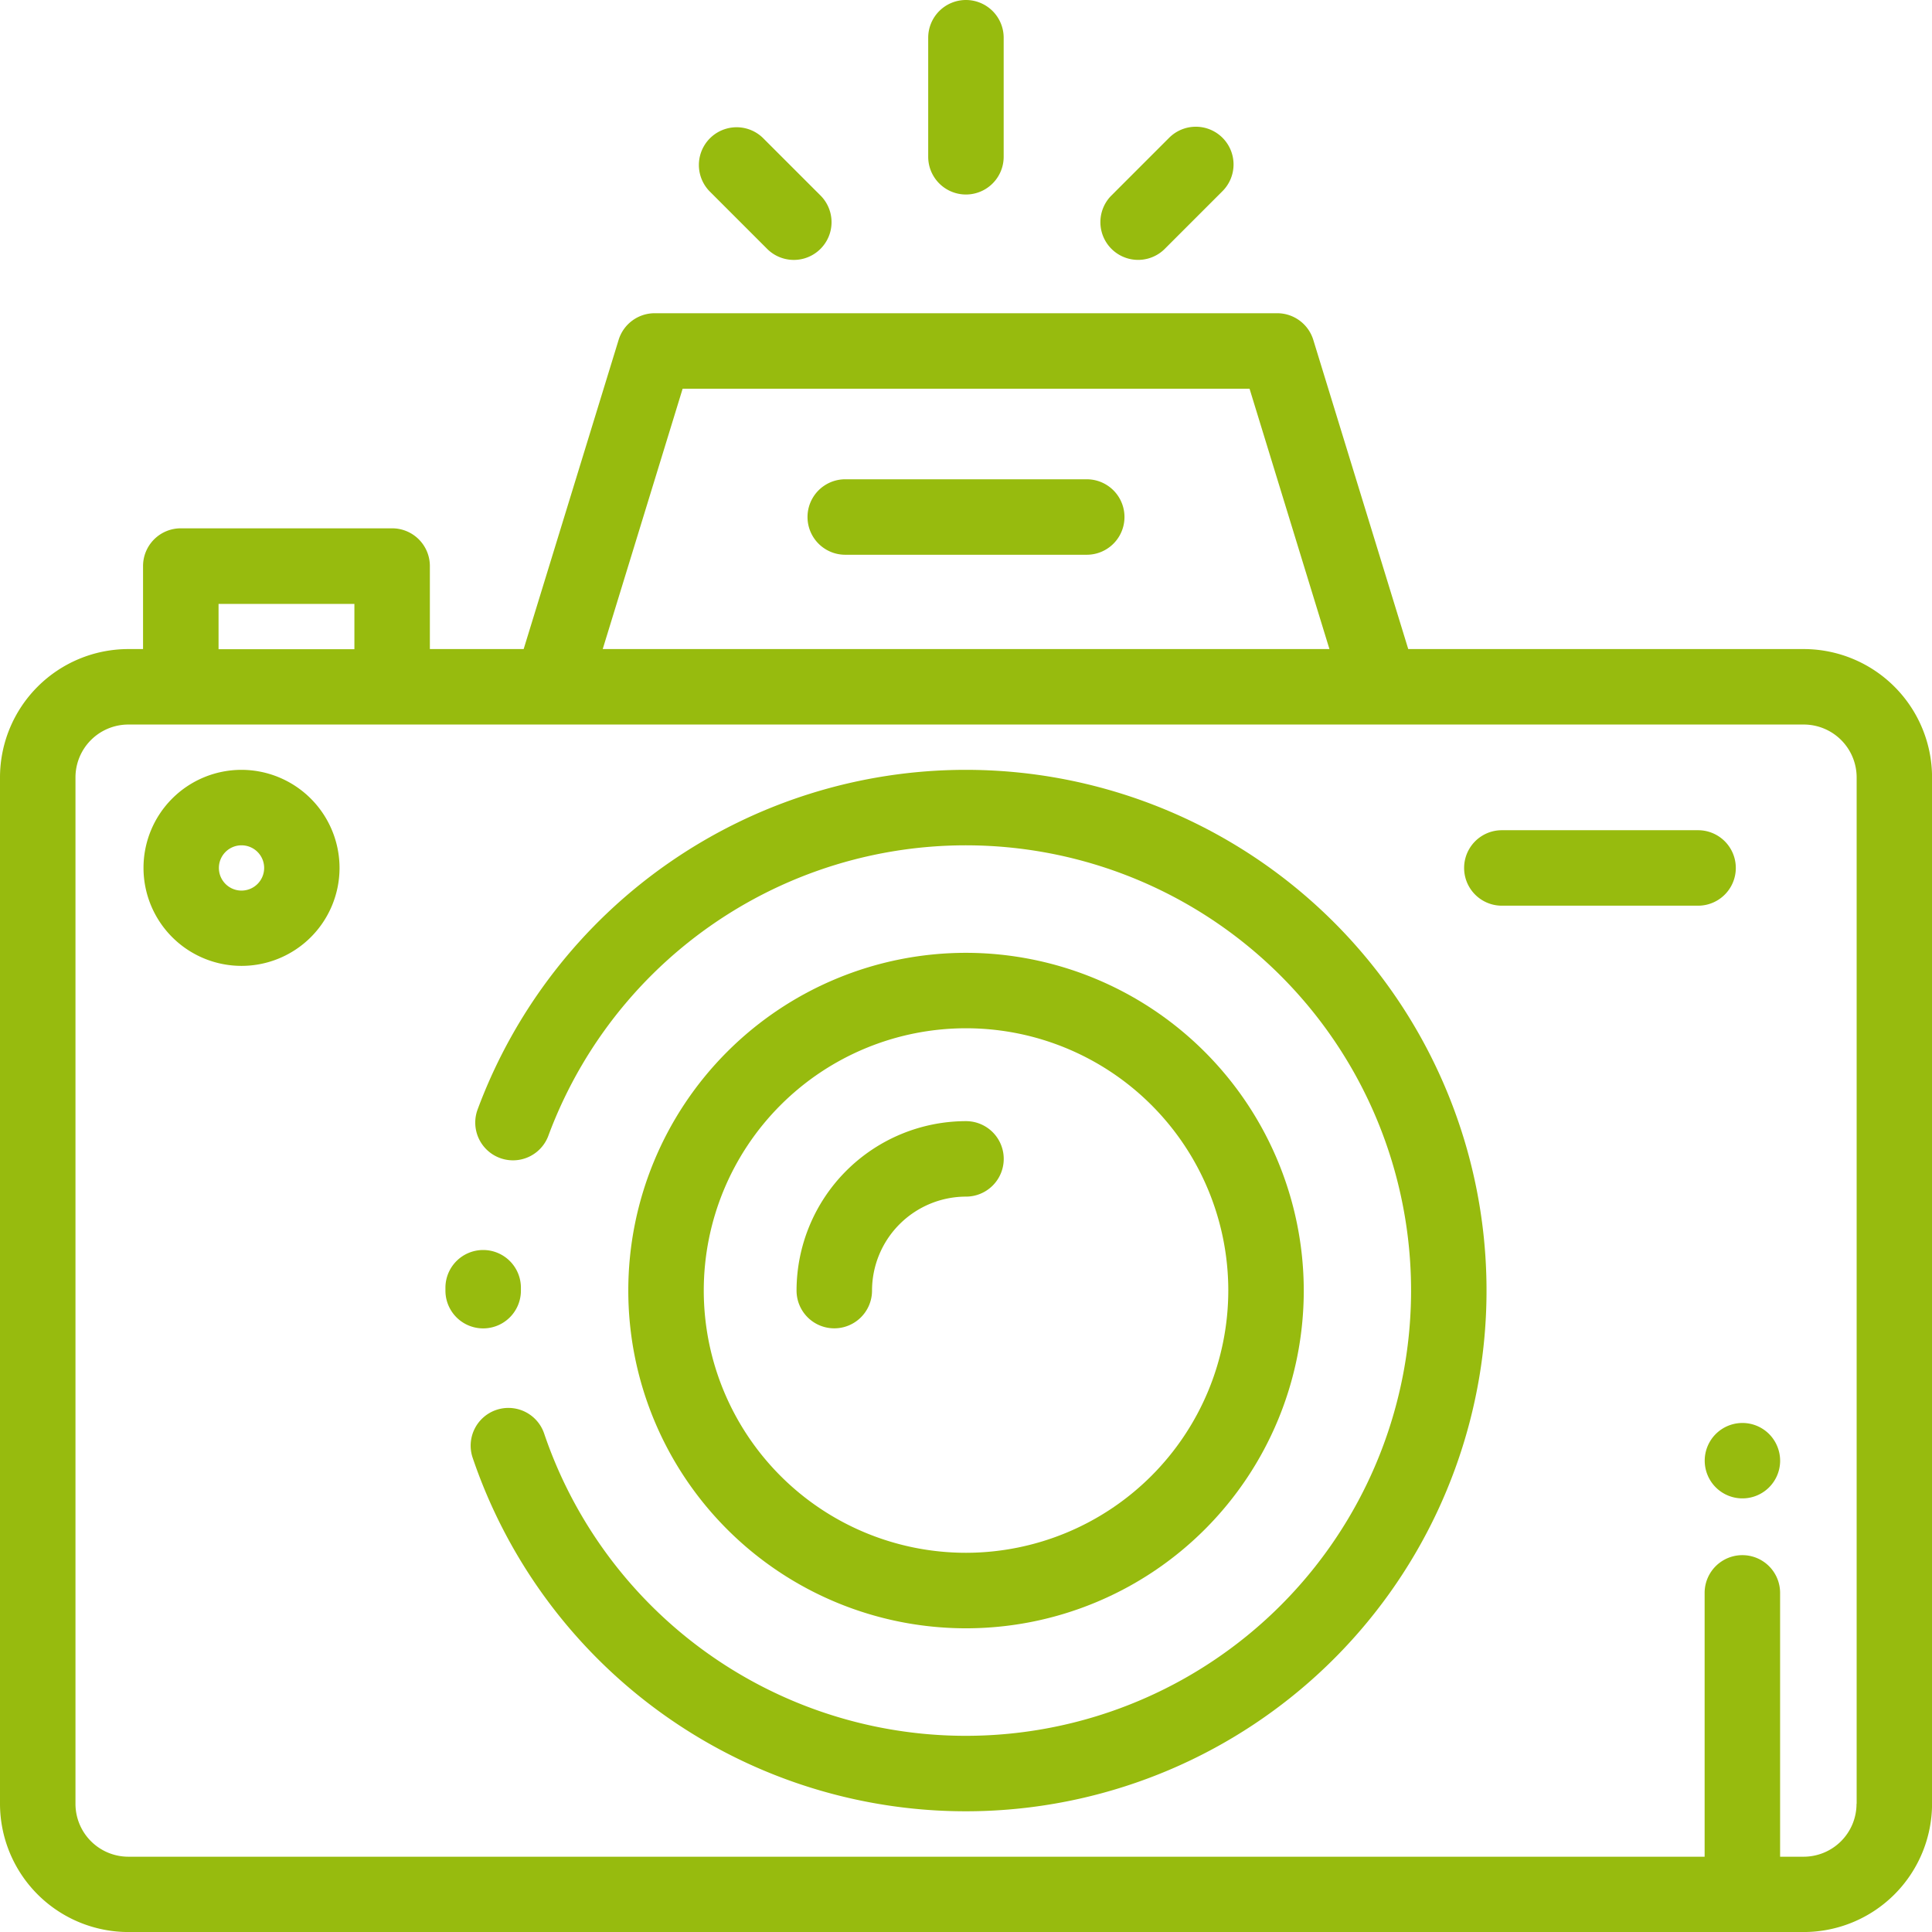
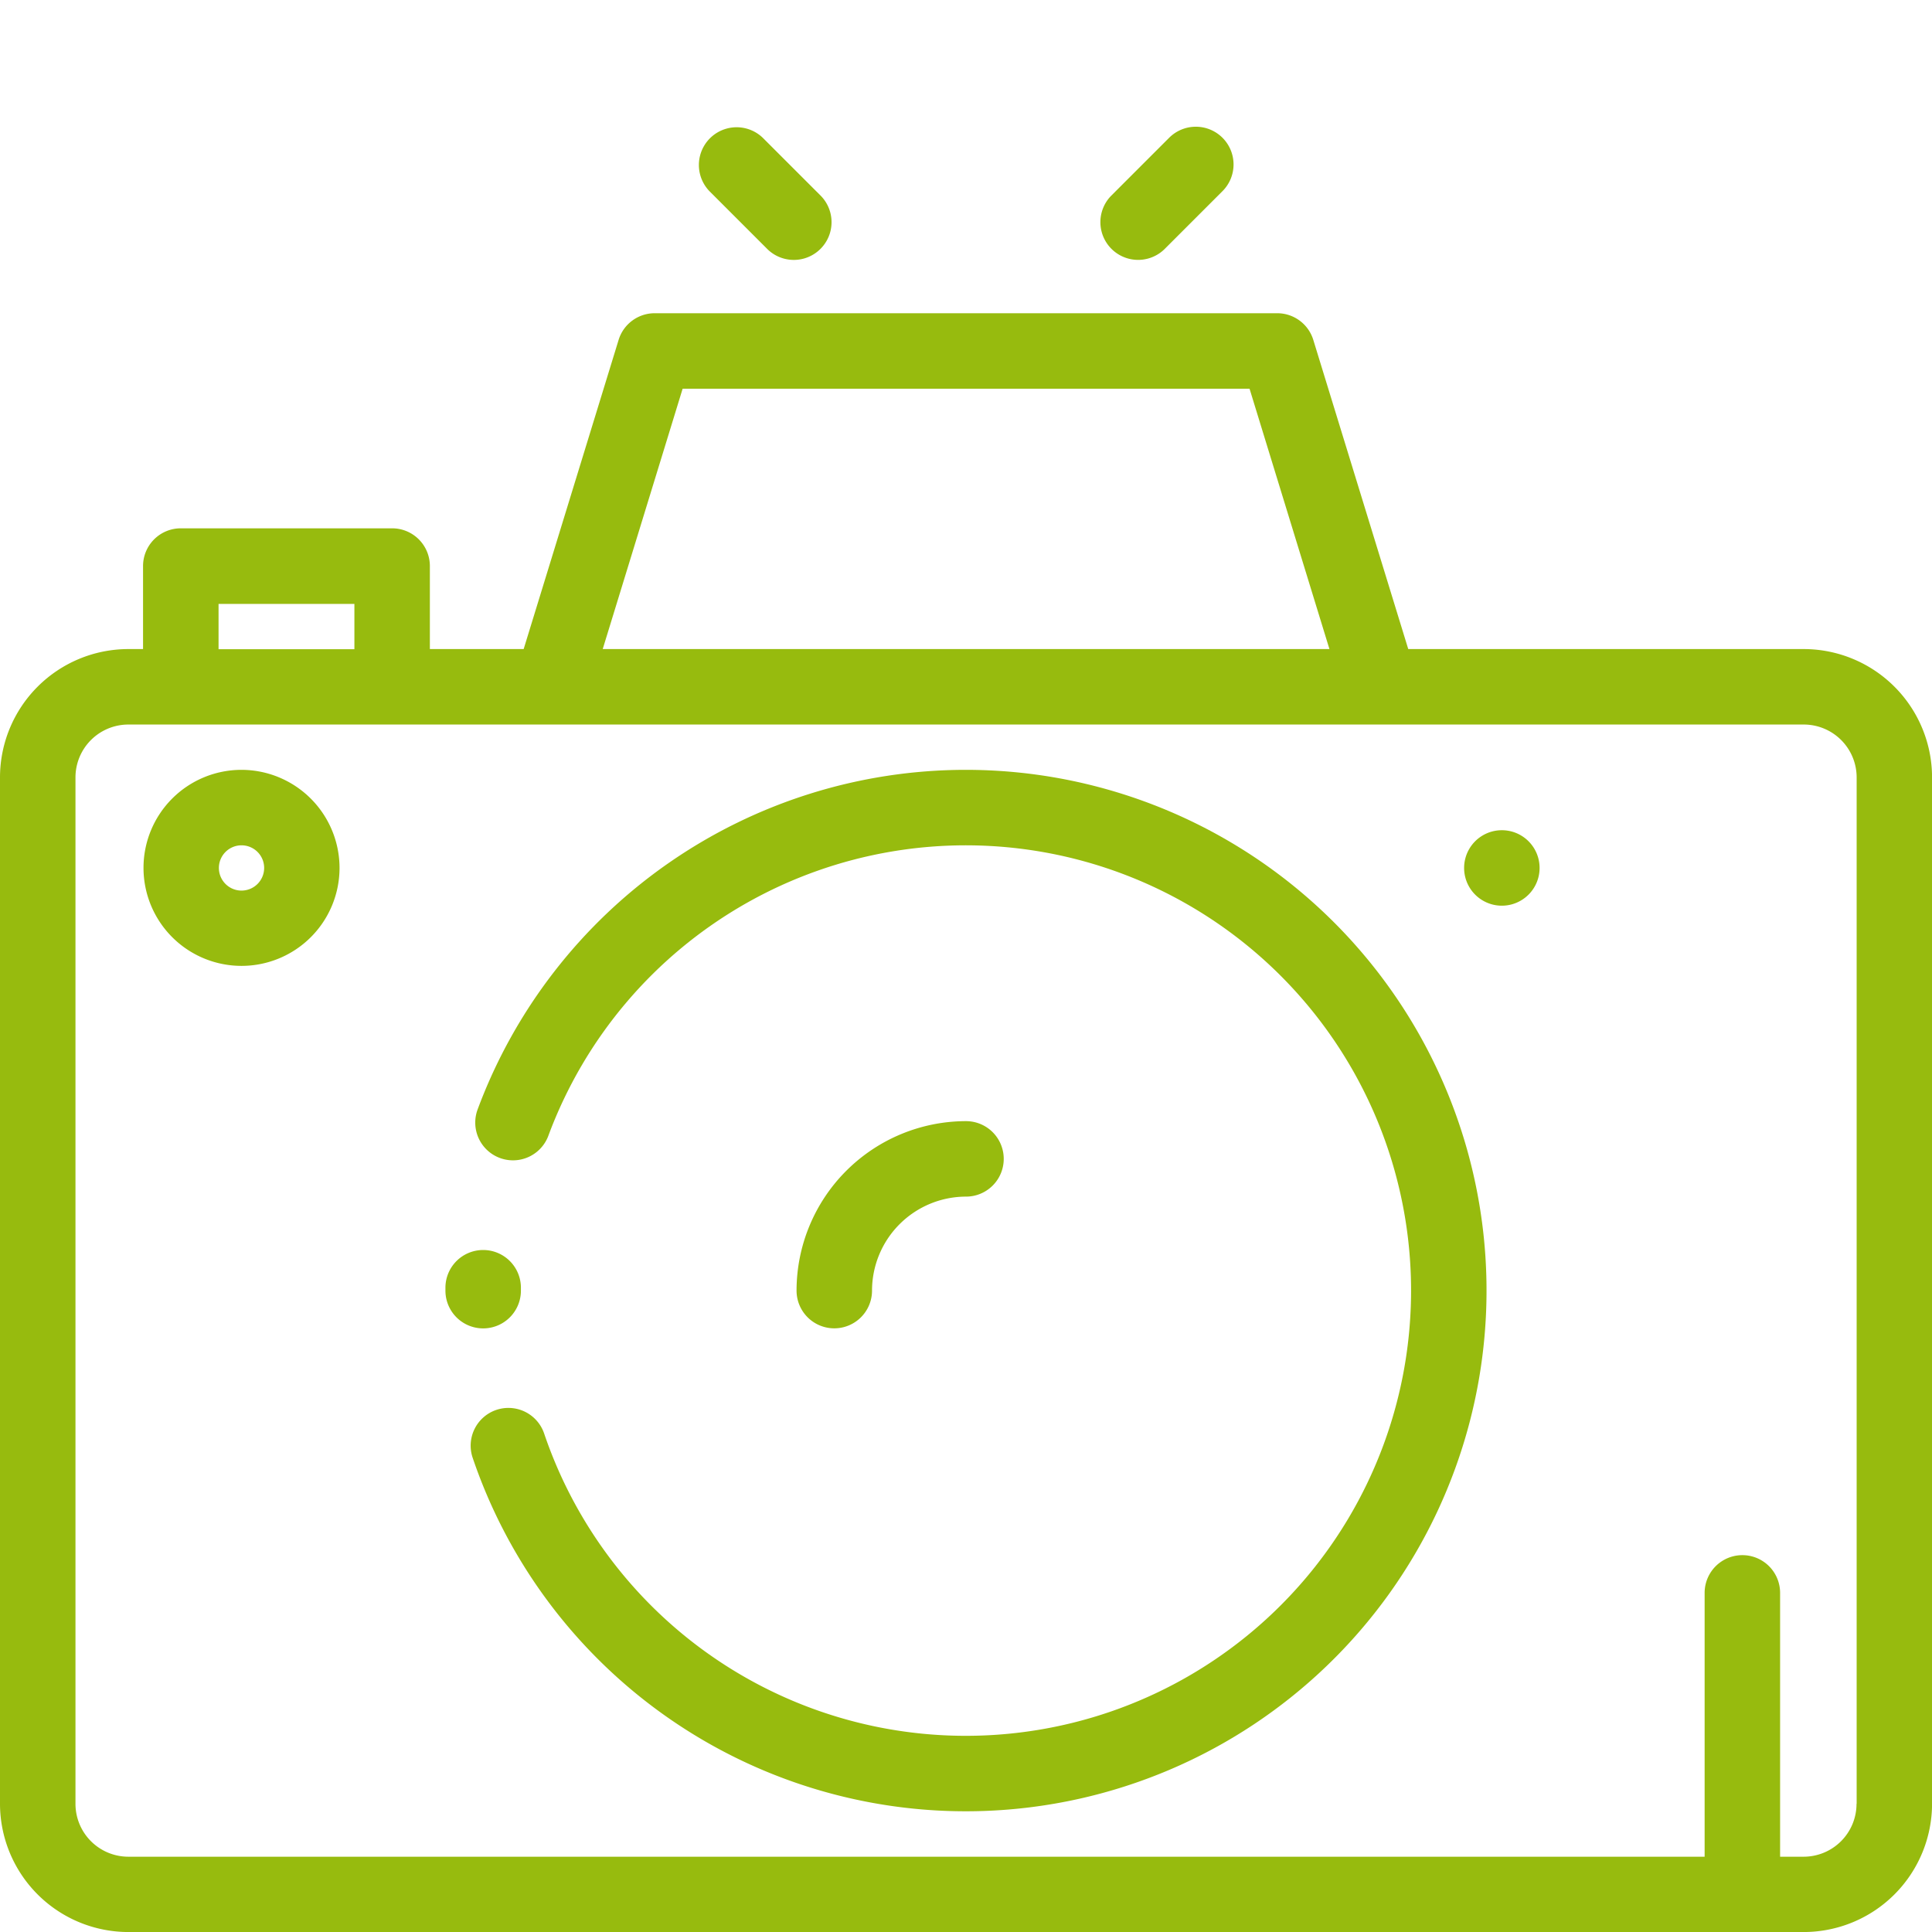
<svg xmlns="http://www.w3.org/2000/svg" width="63.074" height="63.076" viewBox="0 0 63.074 63.076">
  <g id="Groupe_80" data-name="Groupe 80" transform="translate(-944 -1362)">
    <g id="Groupe_57" data-name="Groupe 57" transform="translate(948.682 1387.133)">
      <g id="Groupe_56" data-name="Groupe 56">
        <path id="Tracé_21" data-name="Tracé 21" d="M41.211,204.007a3.2,3.2,0,1,0,3.2,3.2A3.206,3.206,0,0,0,41.211,204.007Zm0,3.942a.739.739,0,1,1,.739-.739A.74.74,0,0,1,41.211,207.949Z" transform="translate(-38.008 -204.007)" fill="#97bb0e" />
      </g>
    </g>
    <g id="Groupe_59" data-name="Groupe 59" transform="translate(944 1372.226)">
      <g id="Groupe_58" data-name="Groupe 58">
        <path id="Tracé_22" data-name="Tracé 22" d="M58.892,93.974H45.981l-3.1-10.094a1.232,1.232,0,0,0-1.178-.87H21.38a1.232,1.232,0,0,0-1.178.87l-3.1,10.094H14.04v-2.71a1.232,1.232,0,0,0-1.232-1.232h-6.9a1.232,1.232,0,0,0-1.232,1.232v2.71H4.194A4.193,4.193,0,0,0,.006,98.163v33.508a4.193,4.193,0,0,0,4.188,4.188h54.7a4.193,4.193,0,0,0,4.188-4.188V98.163A4.193,4.193,0,0,0,58.892,93.974Zm-36.6-8.5H40.8l2.608,8.5H19.683ZM7.141,92.5h4.435v1.478H7.141Zm53.475,39.175a1.727,1.727,0,0,1-1.725,1.725h-.77v-8.613a1.232,1.232,0,1,0-2.464,0V133.4H4.195a1.727,1.727,0,0,1-1.725-1.725V98.163a1.727,1.727,0,0,1,1.725-1.725h54.7a1.727,1.727,0,0,1,1.725,1.725v33.508Z" transform="translate(-0.006 -83.01)" fill="#97bb0e" />
      </g>
    </g>
    <g id="Groupe_61" data-name="Groupe 61" transform="translate(958.537 1402.809)">
      <g id="Groupe_60" data-name="Groupe 60">
        <path id="Tracé_23" data-name="Tracé 23" d="M119.242,331.254h0a1.232,1.232,0,0,0-1.232,1.227v.1a1.232,1.232,0,0,0,2.464,0v-.088A1.232,1.232,0,0,0,119.242,331.254Z" transform="translate(-118.005 -331.254)" fill="#97bb0e" />
      </g>
    </g>
    <g id="Groupe_63" data-name="Groupe 63" transform="translate(959.367 1387.133)">
      <g id="Groupe_62" data-name="Groupe 62">
        <path id="Tracé_24" data-name="Tracé 24" d="M140.913,204.007a17.006,17.006,0,0,0-15.951,11.106,1.232,1.232,0,0,0,2.311.854,14.536,14.536,0,1,1-.132,9.708,1.232,1.232,0,0,0-2.334.791,17,17,0,1,0,16.1-22.459Z" transform="translate(-124.743 -204.007)" fill="#97bb0e" />
      </g>
    </g>
    <g id="Groupe_65" data-name="Groupe 65" transform="translate(964.512 1393.107)">
      <g id="Groupe_64" data-name="Groupe 64">
-         <path id="Tracé_25" data-name="Tracé 25" d="M177.53,252.506a11.026,11.026,0,1,0,11.026,11.026A11.038,11.038,0,0,0,177.53,252.506Zm0,19.587a8.562,8.562,0,1,1,8.562-8.562A8.572,8.572,0,0,1,177.53,272.093Z" transform="translate(-166.504 -252.506)" fill="#97bb0e" />
-       </g>
+         </g>
    </g>
    <g id="Groupe_67" data-name="Groupe 67" transform="translate(970.005 1398.601)">
      <g id="Groupe_66" data-name="Groupe 66">
        <path id="Tracé_26" data-name="Tracé 26" d="M216.629,297.1a5.538,5.538,0,0,0-5.532,5.532,1.232,1.232,0,0,0,2.464,0,3.072,3.072,0,0,1,3.068-3.068,1.232,1.232,0,1,0,0-2.464Z" transform="translate(-211.097 -297.099)" fill="#97bb0e" />
      </g>
    </g>
    <g id="Groupe_69" data-name="Groupe 69" transform="translate(991.799 1389.104)">
      <g id="Groupe_68" data-name="Groupe 68">
-         <path id="Tracé_27" data-name="Tracé 27" d="M395.636,220.007H389.23a1.232,1.232,0,1,0,0,2.464h6.406a1.232,1.232,0,1,0,0-2.464Z" transform="translate(-387.998 -220.007)" fill="#97bb0e" />
+         <path id="Tracé_27" data-name="Tracé 27" d="M395.636,220.007H389.23a1.232,1.232,0,1,0,0,2.464a1.232,1.232,0,1,0,0-2.464Z" transform="translate(-387.998 -220.007)" fill="#97bb0e" />
      </g>
    </g>
    <g id="Groupe_71" data-name="Groupe 71" transform="translate(974.305 1362)">
      <g id="Groupe_70" data-name="Groupe 70">
-         <path id="Tracé_28" data-name="Tracé 28" d="M247.234,0A1.232,1.232,0,0,0,246,1.232V5.118a1.232,1.232,0,1,0,2.464,0V1.232A1.232,1.232,0,0,0,247.234,0Z" transform="translate(-246.002)" fill="#97bb0e" />
-       </g>
+         </g>
    </g>
    <g id="Groupe_73" data-name="Groupe 73" transform="translate(979.907 1366.137)">
      <g id="Groupe_72" data-name="Groupe 72">
        <path id="Tracé_29" data-name="Tracé 29" d="M295.475,33.941a1.232,1.232,0,0,0-1.742,0l-1.9,1.9a1.232,1.232,0,0,0,1.742,1.742l1.9-1.9A1.232,1.232,0,0,0,295.475,33.941Z" transform="translate(-291.471 -33.58)" fill="#97bb0e" />
      </g>
    </g>
    <g id="Groupe_75" data-name="Groupe 75" transform="translate(966.803 1366.137)">
      <g id="Groupe_74" data-name="Groupe 74">
        <path id="Tracé_30" data-name="Tracé 30" d="M189.1,35.843l-1.9-1.9a1.232,1.232,0,0,0-1.742,1.742l1.9,1.9a1.232,1.232,0,0,0,1.742-1.742Z" transform="translate(-185.1 -33.581)" fill="#97bb0e" />
      </g>
    </g>
    <g id="Groupe_77" data-name="Groupe 77" transform="translate(970.363 1377.647)">
      <g id="Groupe_76" data-name="Groupe 76">
-         <path id="Tracé_31" data-name="Tracé 31" d="M223.118,127.009h-7.884a1.232,1.232,0,1,0,0,2.464h7.884a1.232,1.232,0,1,0,0-2.464Z" transform="translate(-214.002 -127.009)" fill="#97bb0e" />
-       </g>
+         </g>
    </g>
    <g id="Groupe_79" data-name="Groupe 79" transform="translate(999.652 1408.455)">
      <g id="Groupe_78" data-name="Groupe 78">
-         <path id="Tracé_32" data-name="Tracé 32" d="M453.85,377.444a1.231,1.231,0,1,0,.361.871A1.24,1.24,0,0,0,453.85,377.444Z" transform="translate(-451.747 -377.083)" fill="#97bb0e" />
-       </g>
+         </g>
    </g>
  </g>
</svg>